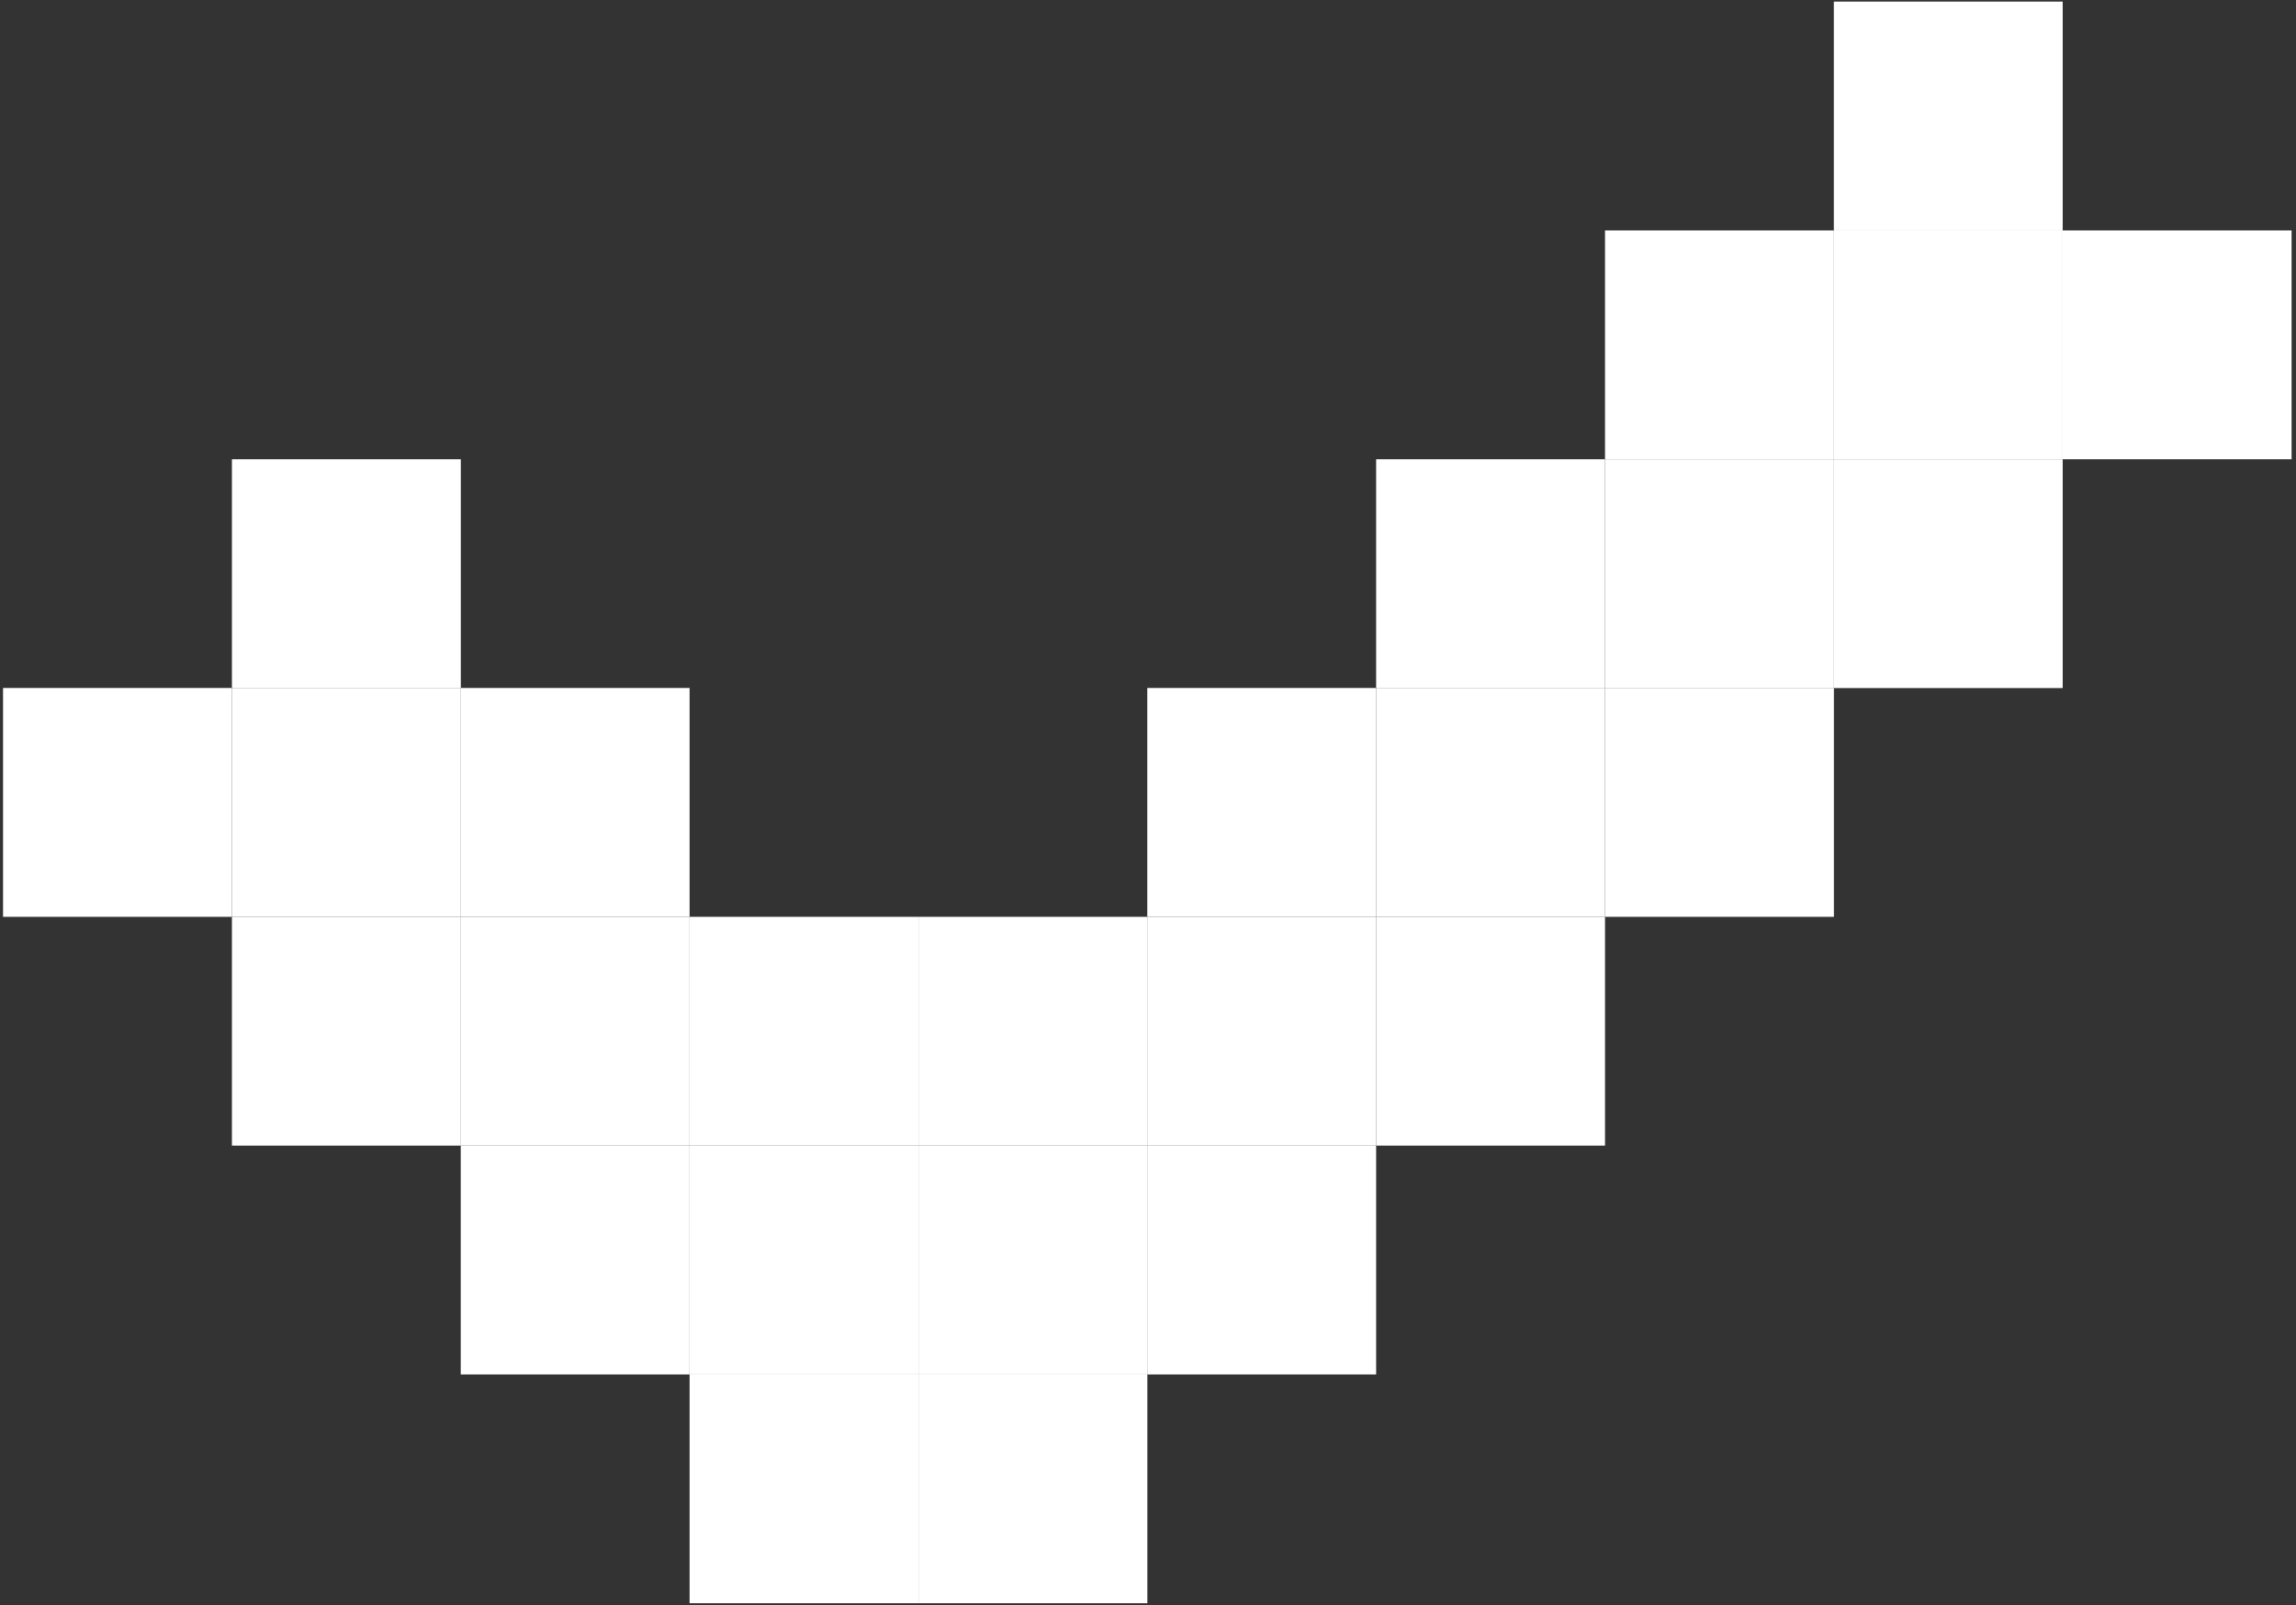
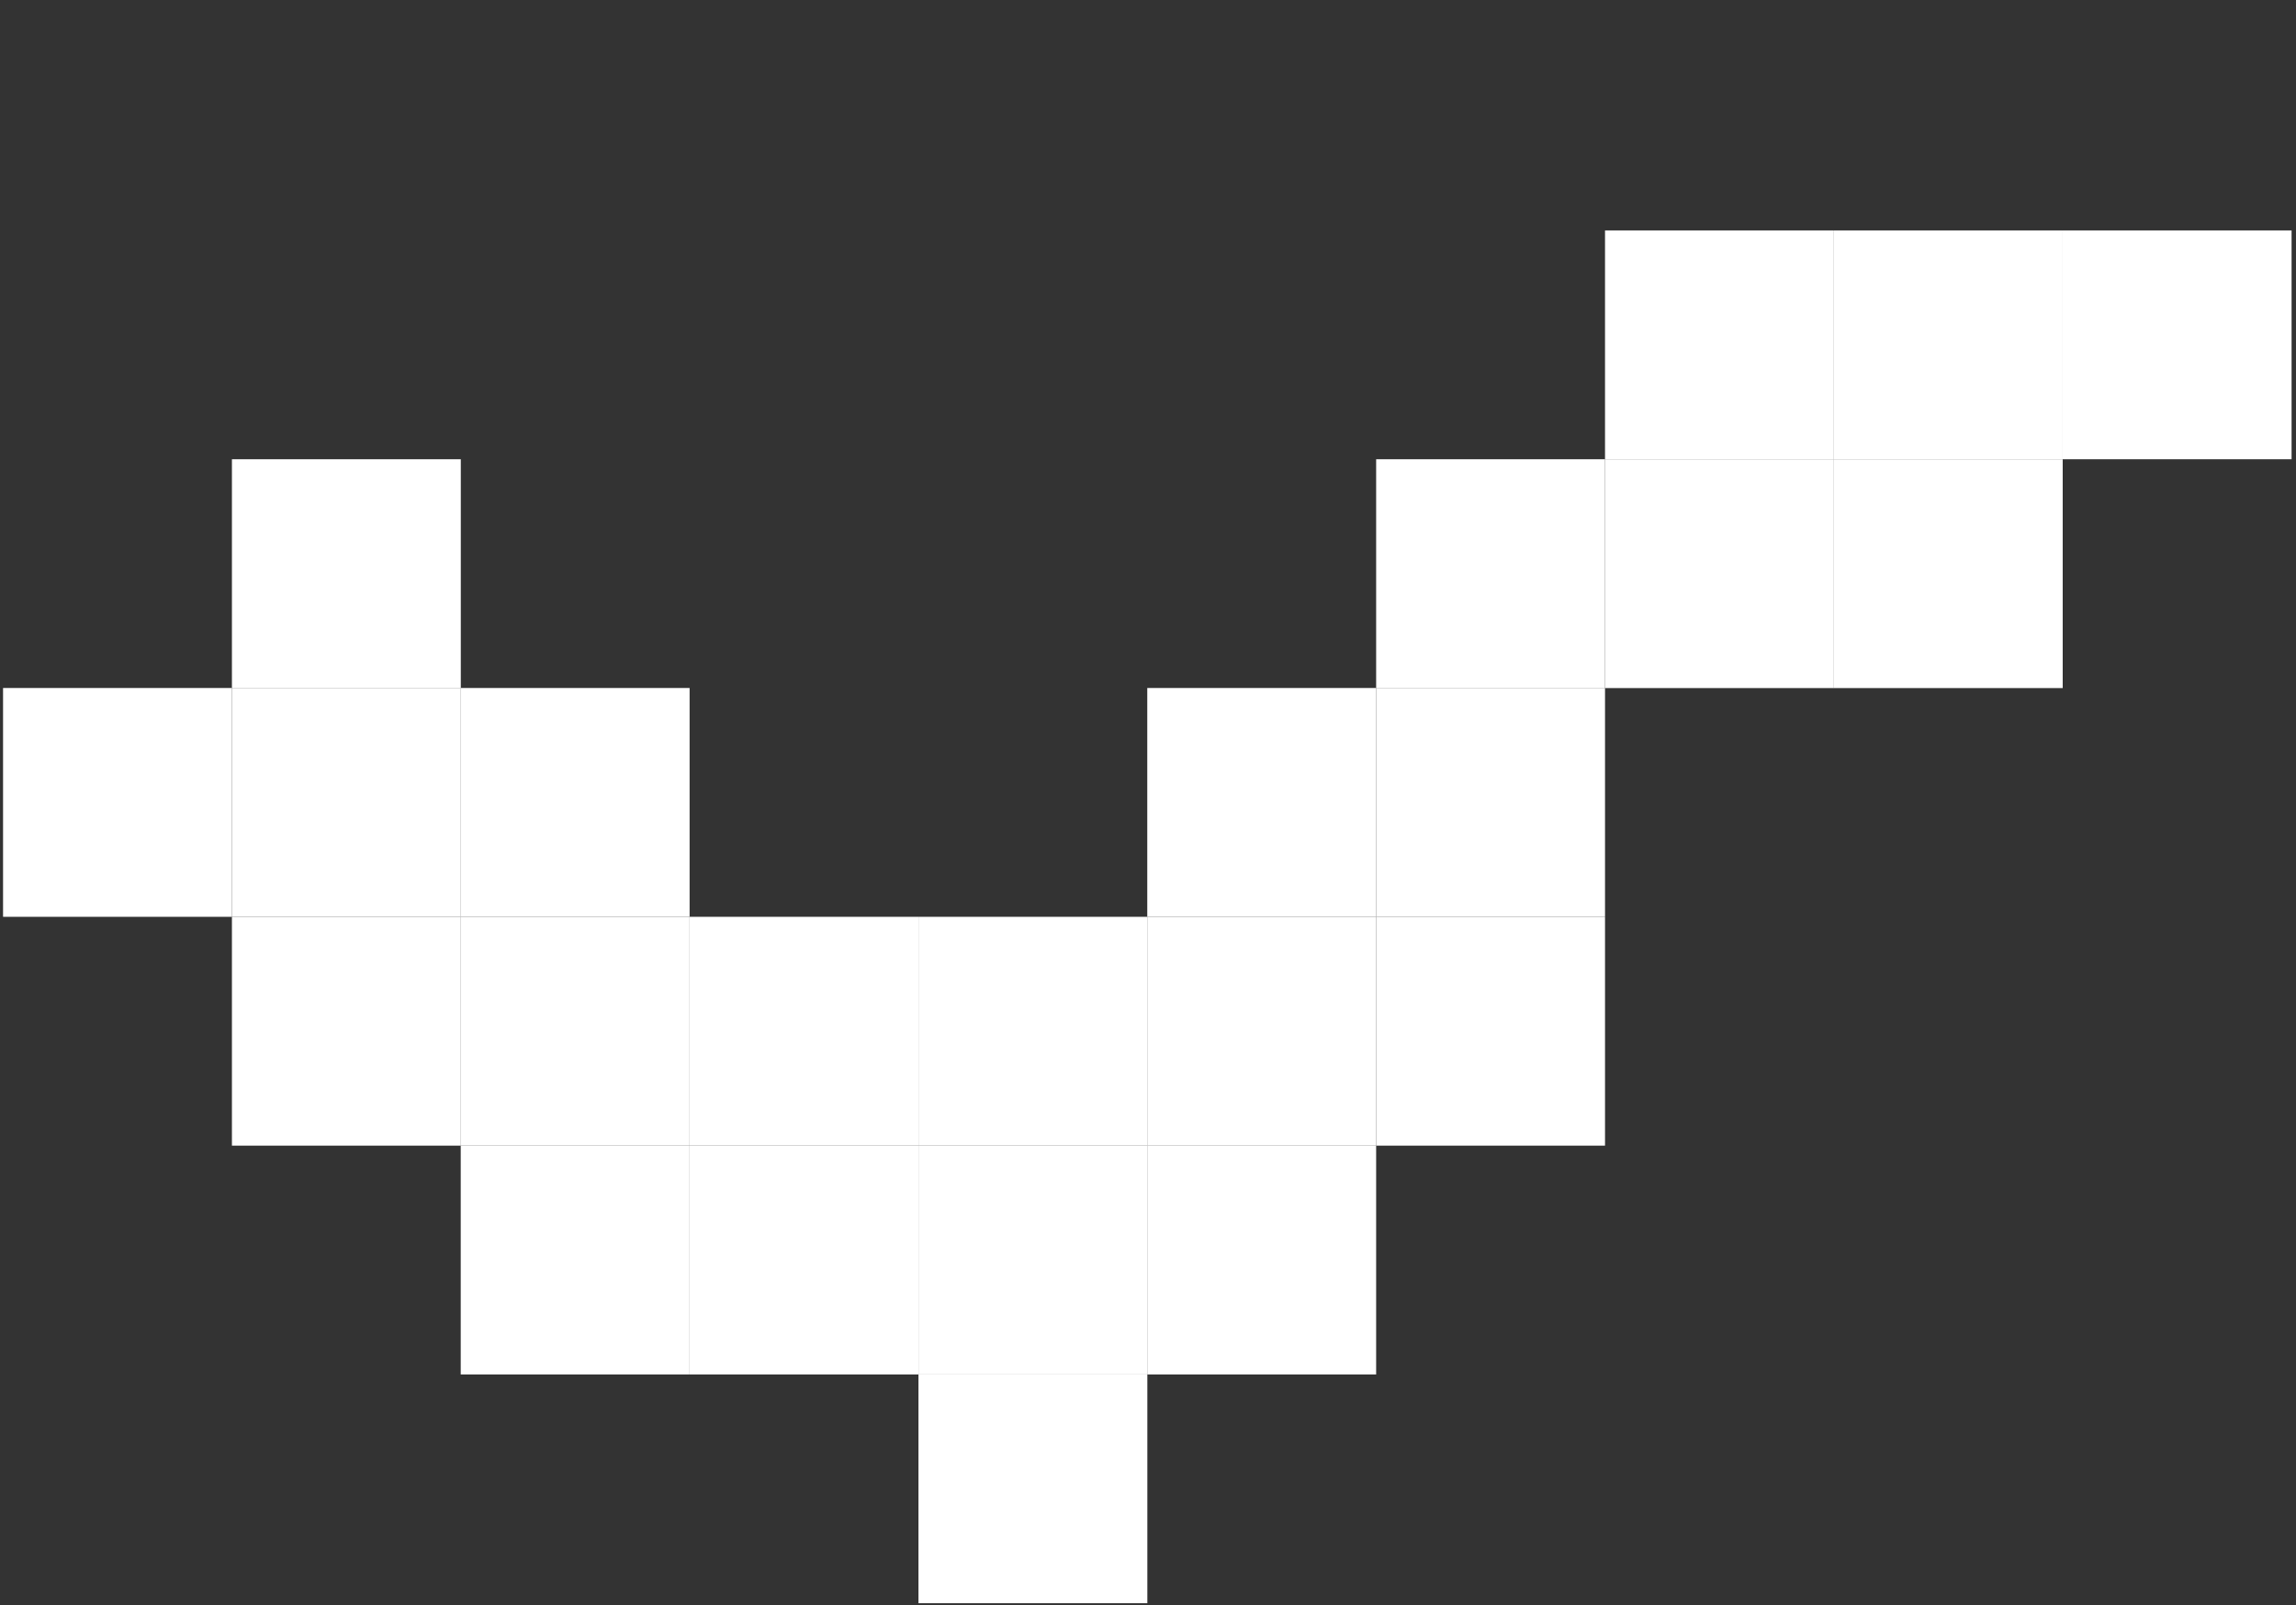
<svg xmlns="http://www.w3.org/2000/svg" width="316" height="221" viewBox="0 0 316 221" fill="none">
  <rect x="0" y="0" width="316" height="221" fill="#333333" stroke="none" />
-   <path d="M252.391 31.721H283.891V0.221H252.391V31.721Z" fill="white" />
  <path d="M283.891 63.221H315.391V31.721H283.891V63.221Z" fill="white" />
  <path d="M252.391 63.221H283.891V31.721H252.391V63.221Z" fill="white" />
  <path d="M220.9 63.221H252.4V31.721H220.9V63.221Z" fill="white" />
  <path d="M252.391 94.721H283.891V63.221H252.391V94.721Z" fill="white" />
  <path d="M220.9 94.721H252.4V63.221H220.9V94.721Z" fill="white" />
  <path d="M189.4 94.721H220.9V63.221H189.4V94.721Z" fill="white" />
  <path d="M31.92 94.721H63.42V63.221H31.92V94.721Z" fill="white" />
-   <path d="M220.9 126.21H252.4V94.71H220.9V126.21Z" fill="white" />
  <path d="M189.4 126.21H220.9V94.71H189.4V126.21Z" fill="white" />
  <path d="M157.9 126.21H189.4V94.71H157.9V126.21Z" fill="white" />
  <path d="M63.41 126.21H94.91V94.71H63.41V126.21Z" fill="white" />
  <path d="M31.92 126.21H63.42V94.71H31.92V126.21Z" fill="white" />
  <path d="M0.42 126.21H31.92V94.71H0.42V126.21Z" fill="white" />
  <path d="M189.4 157.71H220.9V126.21H189.4V157.71Z" fill="white" />
  <path d="M157.9 157.71H189.4V126.21H157.9V157.71Z" fill="white" />
-   <path d="M126.41 157.71H157.91V126.21H126.41V157.71Z" fill="white" />
+   <path d="M126.41 157.71H157.91V126.21H126.41Z" fill="white" />
  <path d="M94.91 157.71H126.41V126.21H94.91V157.71Z" fill="white" />
  <path d="M63.41 157.71H94.91V126.21H63.41V157.71Z" fill="white" />
  <path d="M31.92 157.71H63.42V126.21H31.92V157.71Z" fill="white" />
  <path d="M157.9 189.21H189.4V157.71H157.9V189.21Z" fill="white" />
  <path d="M126.41 189.21H157.91V157.71H126.41V189.21Z" fill="white" />
  <path d="M94.91 189.21H126.41V157.71H94.91V189.21Z" fill="white" />
  <path d="M63.41 189.21H94.91V157.71H63.41V189.21Z" fill="white" />
  <path d="M126.41 220.701H157.91V189.201H126.41V220.701Z" fill="white" />
-   <path d="M94.91 220.701H126.41V189.201H94.91V220.701Z" fill="white" />
</svg>